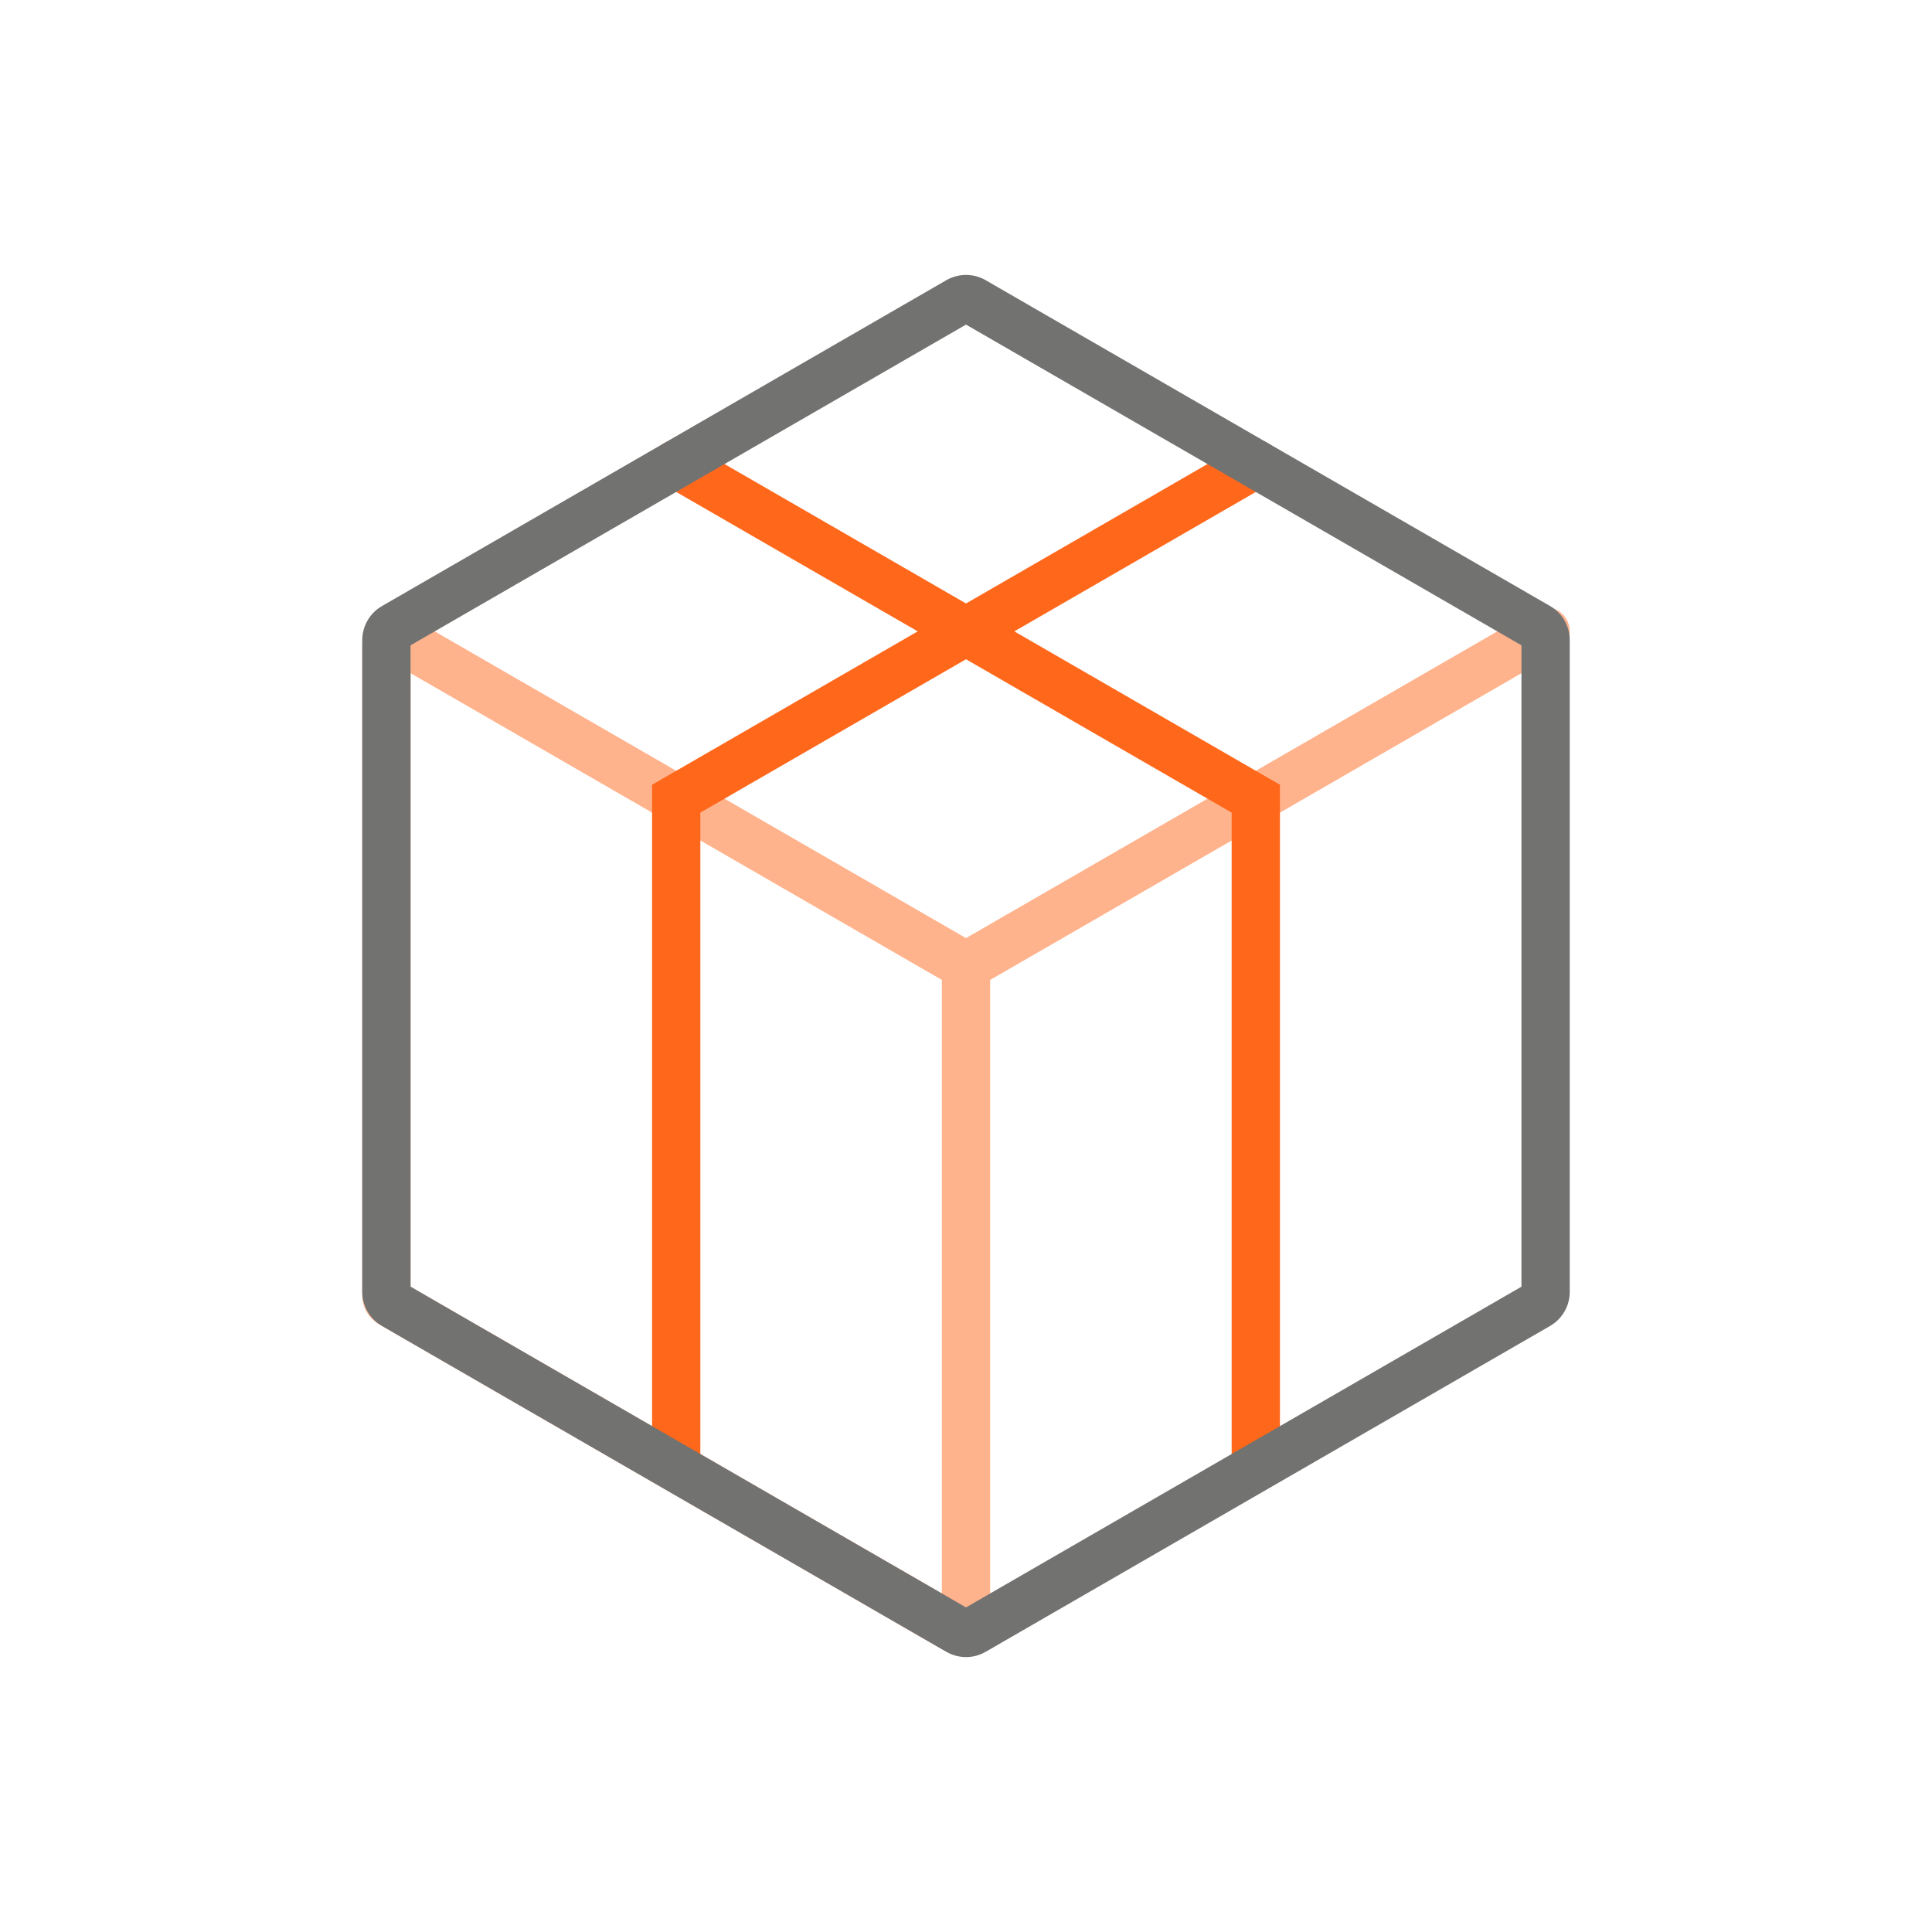
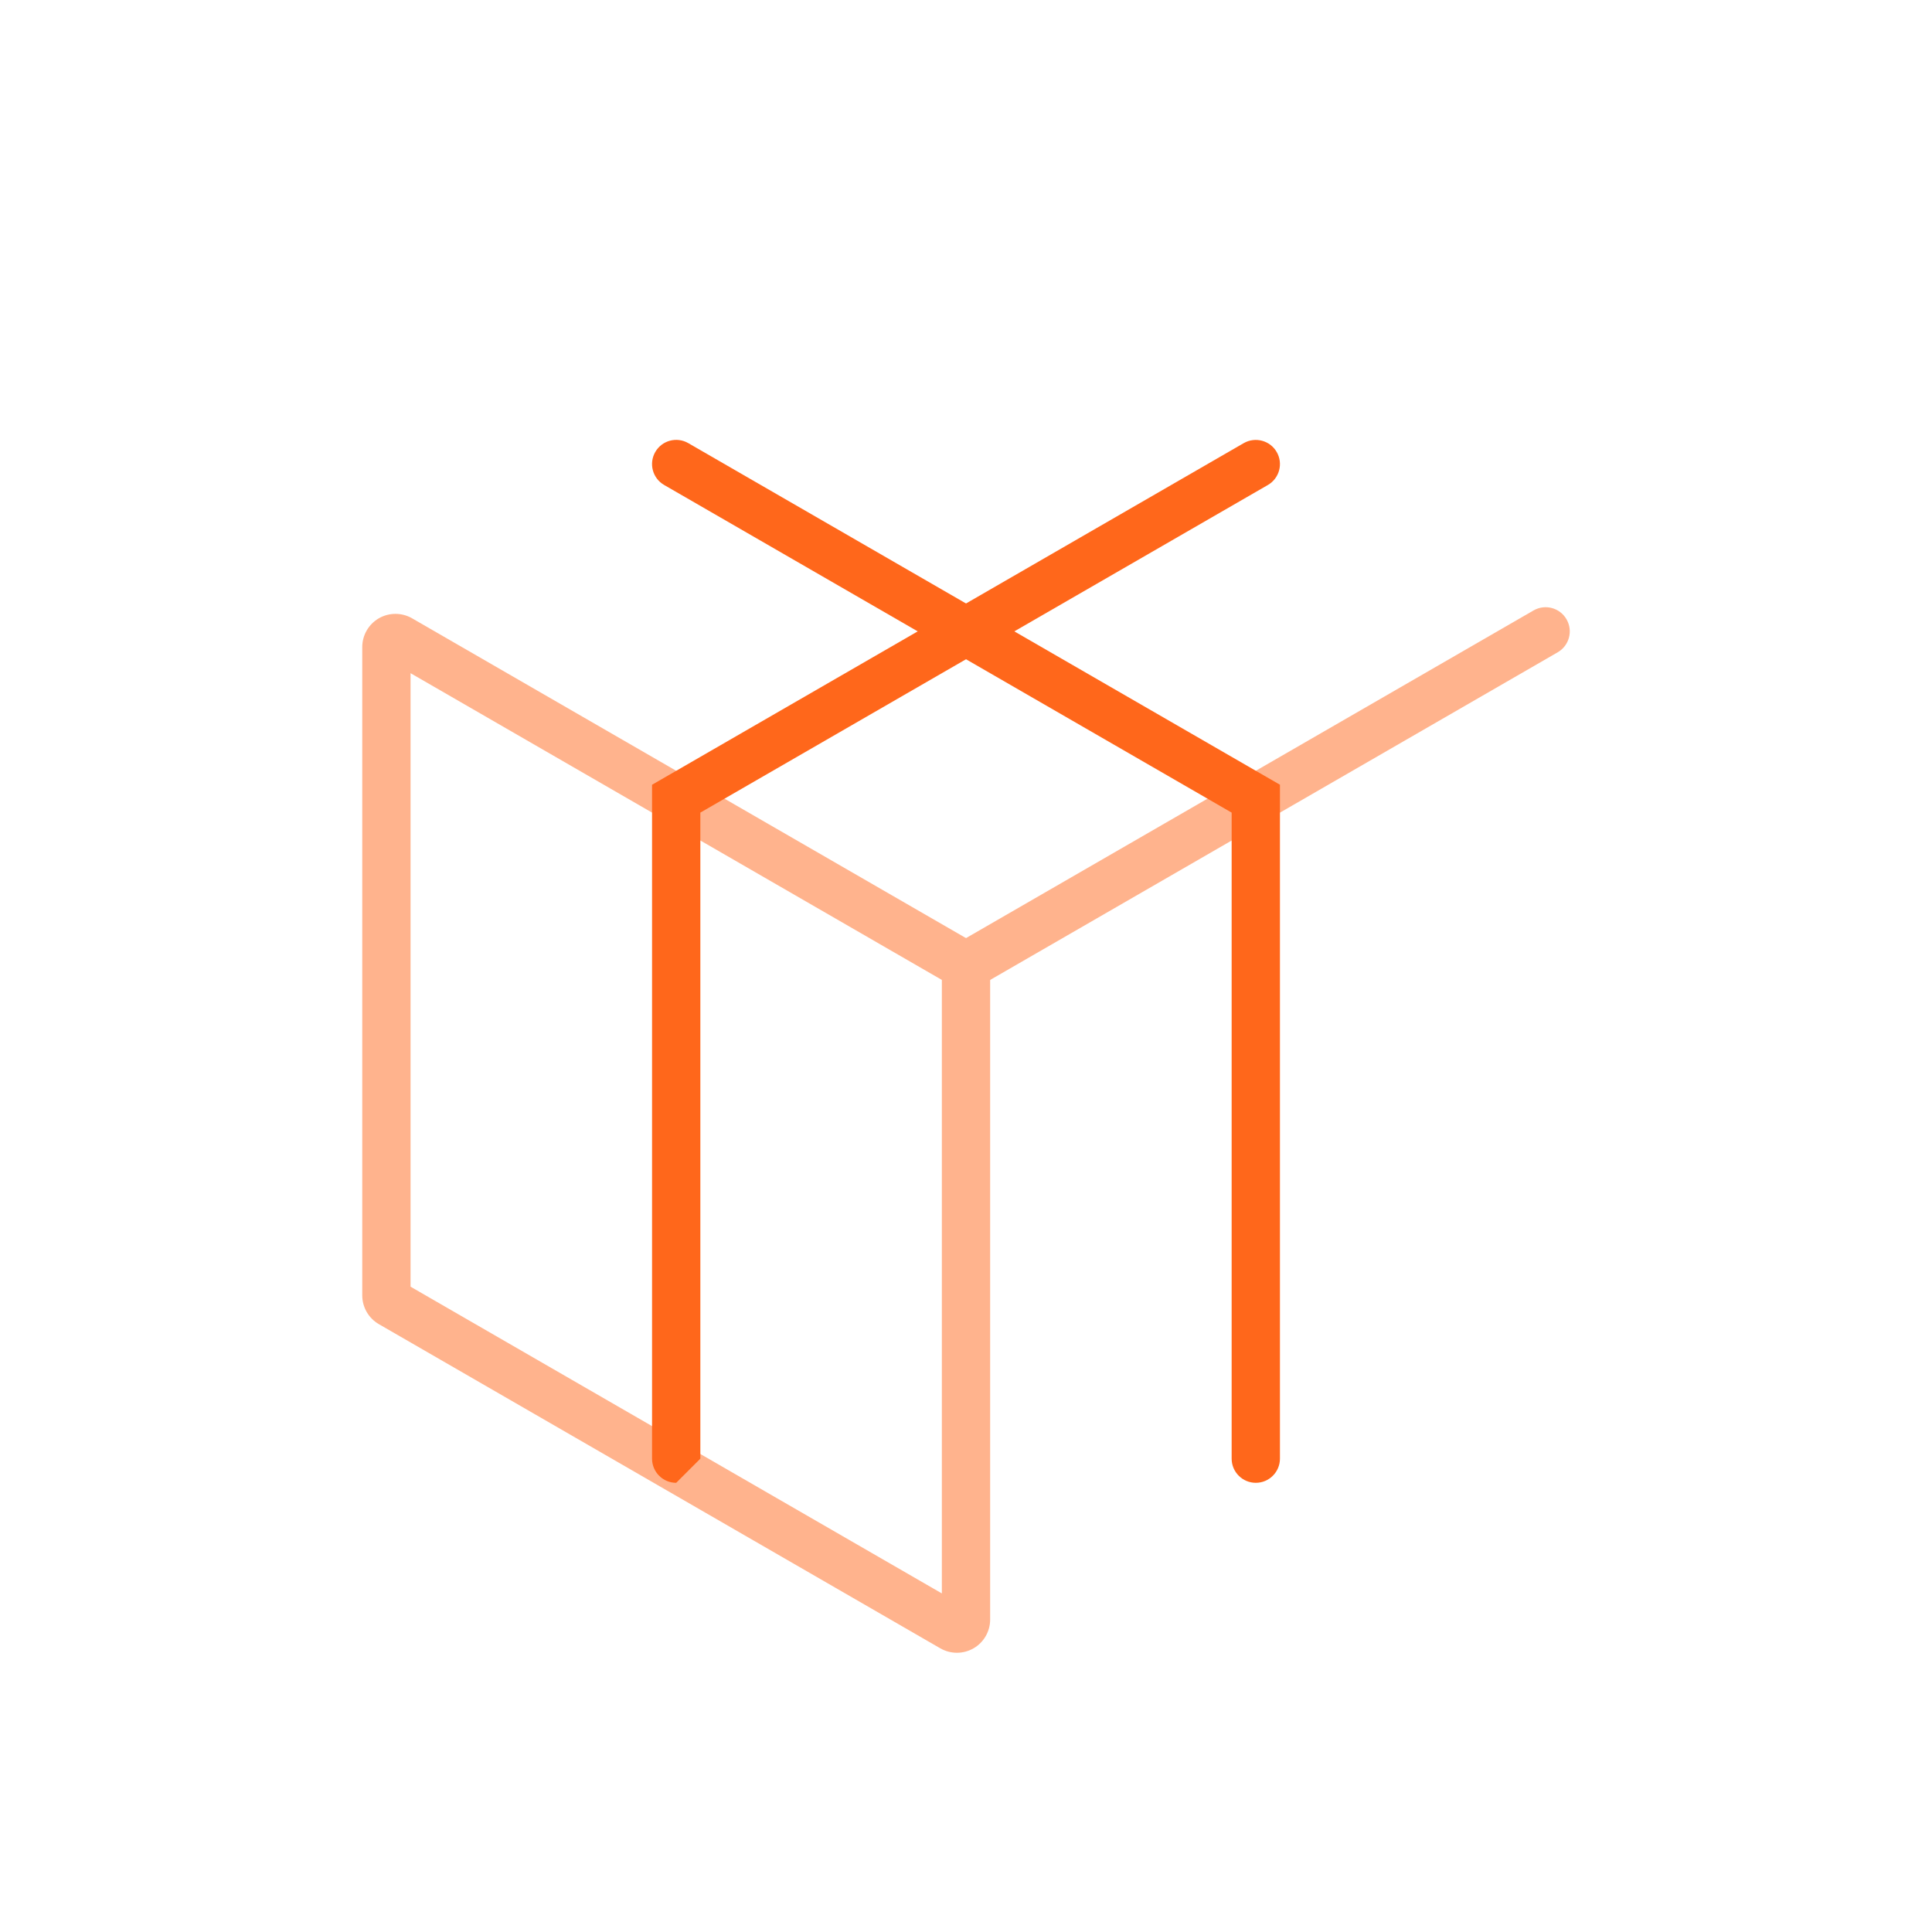
<svg xmlns="http://www.w3.org/2000/svg" version="1.1" x="0px" y="0px" viewBox="0 0 64 64" style="enable-background:new 0 0 64 64;" xml:space="preserve">
  <g id="Source" style="display:none;">
    <path style="display:inline;fill:none;stroke:#141413;stroke-width:1.6;stroke-linecap:square;stroke-miterlimit:10;" d="M32,53.65   V32.173c0-0.107-0.057-0.206-0.15-0.26l-18.6-10.738c-0.2-0.116-0.45,0.029-0.45,0.26v21.477c0,0.107,0.057,0.206,0.15,0.26   l18.6,10.738C31.75,54.026,32,53.881,32,53.65z" />
    <path style="display:inline;fill:none;stroke:#141413;stroke-width:1.6;stroke-linecap:square;stroke-miterlimit:10;" d="   M32.96,44.194" />
    <line style="display:inline;fill:none;stroke:#141413;stroke-width:1.6;stroke-linecap:round;stroke-miterlimit:10;" x1="32" y1="32" x2="51.2" y2="20.915" />
-     <polyline style="display:inline;fill:none;stroke:#141413;stroke-width:1.6;stroke-linecap:round;stroke-miterlimit:10;" points="   41.6,15.372 22.4,26.457 22.4,48.32  " />
    <polyline style="display:inline;fill:none;stroke:#141413;stroke-width:1.6;stroke-linecap:round;stroke-miterlimit:10;" points="   41.6,48.32 41.6,26.457 22.4,15.372  " />
    <path style="display:inline;fill:none;stroke:#141413;stroke-width:1.6;stroke-linecap:square;stroke-miterlimit:10;" d="   M51.2,42.796V21.204c0-0.179-0.095-0.344-0.25-0.433L32.25,9.974c-0.155-0.089-0.345-0.089-0.5,0l-18.7,10.796   c-0.155,0.089-0.25,0.254-0.25,0.433v21.593c0,0.179,0.095,0.344,0.25,0.433l18.7,10.796c0.155,0.089,0.345,0.089,0.5,0   l18.7-10.796C51.105,43.14,51.2,42.975,51.2,42.796z" />
  </g>
  <g id="Orange">
    <g>
      <path style="fill:#FFB38D;" d="M31.7,54.75c-0.19,0-0.379-0.049-0.549-0.146L12.55,43.864C12.21,43.668,12,43.303,12,42.912    V21.435c0-0.392,0.21-0.756,0.549-0.953c0.339-0.195,0.761-0.196,1.1-0.001L32.25,31.22c0.34,0.197,0.55,0.562,0.55,0.953V53.65    c0,0.392-0.21,0.756-0.549,0.952C32.081,54.7,31.89,54.75,31.7,54.75z M13.6,42.623L31.2,52.784V32.461L13.6,22.3V42.623z" />
    </g>
    <g>
      <path style="fill:#141413;" d="M32.96,44.194" />
    </g>
    <g>
      <path style="fill:#FFB38D;" d="M32.001,32.8c-0.277,0-0.545-0.144-0.694-0.4c-0.221-0.382-0.09-0.872,0.293-1.093l19.2-11.085    c0.383-0.221,0.873-0.09,1.093,0.293c0.222,0.382,0.09,0.872-0.292,1.093L32.4,32.693C32.274,32.766,32.136,32.8,32.001,32.8z" />
    </g>
    <g>
-       <path style="fill:#FF671B;" d="M22.4,49.12c-0.442,0-0.8-0.358-0.8-0.8V25.996l19.599-11.316c0.383-0.22,0.874-0.089,1.093,0.293    c0.222,0.382,0.09,0.872-0.292,1.093L23.2,26.919V48.32C23.2,48.762,22.842,49.12,22.4,49.12z" />
+       <path style="fill:#FF671B;" d="M22.4,49.12c-0.442,0-0.8-0.358-0.8-0.8V25.996l19.599-11.316c0.383-0.22,0.874-0.089,1.093,0.293    c0.222,0.382,0.09,0.872-0.292,1.093L23.2,26.919V48.32z" />
    </g>
    <g>
      <path style="fill:#FF671B;" d="M41.6,49.12c-0.441,0-0.8-0.358-0.8-0.8V26.919L22,16.065c-0.383-0.221-0.514-0.71-0.293-1.093    c0.221-0.383,0.709-0.514,1.093-0.293l19.6,11.316V48.32C42.399,48.762,42.041,49.12,41.6,49.12z" />
    </g>
    <g>
-       <path style="fill:#727271;" d="M32,54.893c-0.224,0-0.448-0.058-0.648-0.173L12.65,43.922C12.249,43.691,12,43.26,12,42.797    V21.204c0-0.462,0.249-0.894,0.649-1.125L31.35,9.281c0.4-0.231,0.899-0.231,1.3,0l18.701,10.796    C51.752,20.31,52,20.741,52,21.204v21.593c0,0.463-0.249,0.895-0.65,1.126l-18.7,10.796C32.449,54.835,32.224,54.893,32,54.893z     M13.6,42.623L32,53.247l18.4-10.624V21.377L32,10.753L13.6,21.377V42.623z" />
-     </g>
+       </g>
  </g>
  <g id="Green" style="display:none;">
    <g style="display:inline;">
      <path style="fill:#C6DC96;" d="M31.7,54.75c-0.19,0-0.379-0.049-0.549-0.146L12.55,43.864C12.21,43.668,12,43.303,12,42.912    V21.435c0-0.392,0.21-0.756,0.549-0.953c0.339-0.195,0.761-0.196,1.1-0.001L32.25,31.22c0.34,0.197,0.55,0.562,0.55,0.953V53.65    c0,0.392-0.21,0.756-0.549,0.952C32.081,54.7,31.89,54.75,31.7,54.75z M13.6,42.623L31.2,52.784V32.461L13.6,22.3V42.623z" />
    </g>
    <g style="display:inline;">
      <path style="fill:#141413;" d="M32.96,44.194" />
    </g>
    <g style="display:inline;">
      <path style="fill:#C6DC96;" d="M32.001,32.8c-0.277,0-0.545-0.144-0.694-0.4c-0.221-0.382-0.09-0.872,0.293-1.093l19.2-11.085    c0.383-0.221,0.873-0.09,1.093,0.293c0.222,0.382,0.09,0.872-0.292,1.093L32.4,32.693C32.274,32.766,32.136,32.8,32.001,32.8z" />
    </g>
    <g style="display:inline;">
      <path style="fill:#8DB92E;" d="M22.4,49.12c-0.442,0-0.8-0.358-0.8-0.8V25.996l19.599-11.316c0.383-0.22,0.874-0.089,1.093,0.293    c0.222,0.382,0.09,0.872-0.292,1.093L23.2,26.919V48.32C23.2,48.762,22.842,49.12,22.4,49.12z" />
    </g>
    <g style="display:inline;">
-       <path style="fill:#8DB92E;" d="M41.6,49.12c-0.441,0-0.8-0.358-0.8-0.8V26.919L22,16.065c-0.383-0.221-0.514-0.71-0.293-1.093    c0.221-0.383,0.709-0.514,1.093-0.293l19.6,11.316V48.32C42.399,48.762,42.041,49.12,41.6,49.12z" />
-     </g>
+       </g>
    <g style="display:inline;">
      <path style="fill:#727271;" d="M32,54.893c-0.224,0-0.448-0.058-0.648-0.173L12.65,43.922C12.249,43.691,12,43.26,12,42.797    V21.204c0-0.462,0.249-0.894,0.649-1.125L31.35,9.281c0.4-0.231,0.899-0.231,1.3,0l18.701,10.796    C51.752,20.31,52,20.741,52,21.204v21.593c0,0.463-0.249,0.895-0.65,1.126l-18.7,10.796C32.449,54.835,32.224,54.893,32,54.893z     M13.6,42.623L32,53.247l18.4-10.624V21.377L32,10.753L13.6,21.377V42.623z" />
    </g>
  </g>
  <g id="White" style="display:none;">
-     <path style="display:inline;fill:#FFFFFF;" d="M51.978,21.042c0.029-0.176,0.01-0.361-0.086-0.527   c-0.095-0.166-0.246-0.274-0.412-0.337c-0.044-0.033-0.082-0.073-0.13-0.101L32.65,9.281c-0.4-0.231-0.899-0.231-1.3,0   L12.649,20.078C12.249,20.31,12,20.741,12,21.204v0.231v21.362v0.115c0,0.391,0.21,0.756,0.55,0.952l0.099,0.057c0,0,0,0,0.001,0   L31.352,54.72c0.2,0.115,0.424,0.173,0.648,0.173c0.225,0,0.45-0.058,0.65-0.174l18.7-10.796C51.751,43.691,52,43.26,52,42.797   V21.204C52,21.148,51.985,21.096,51.978,21.042z M41.6,25.534l-8-4.619l8-4.619l8,4.619L41.6,25.534z M22.4,16.296l8,4.619   l-8,4.619l-8-4.619L22.4,16.296z M31.2,32.461v20.323l-8-4.619V27.843L31.2,32.461z M13.6,22.3l8,4.619v20.323l-8-4.619V22.3z    M32.8,32.462l8-4.619v20.323l-8,4.619V32.462z M32,31.076l-8-4.619l8-4.619l8,4.619L32,31.076z M32,10.753l7.999,4.619l-8,4.619   l-8-4.619L32,10.753z M42.399,47.243V26.92l8.001-4.619v20.322L42.399,47.243z" />
-   </g>
+     </g>
  <g id="Black" style="display:none;">
-     <path style="display:inline;fill:#141413;" d="M51.978,21.042c0.029-0.176,0.01-0.361-0.086-0.527   c-0.095-0.166-0.246-0.274-0.412-0.337c-0.044-0.033-0.082-0.073-0.13-0.101L32.65,9.281c-0.4-0.231-0.899-0.231-1.3,0   L12.649,20.078C12.249,20.31,12,20.741,12,21.204v0.231v21.362v0.115c0,0.391,0.21,0.756,0.55,0.952l0.099,0.057c0,0,0,0,0.001,0   L31.352,54.72c0.2,0.115,0.424,0.173,0.648,0.173c0.225,0,0.45-0.058,0.65-0.174l18.7-10.796C51.751,43.691,52,43.26,52,42.797   V21.204C52,21.148,51.985,21.096,51.978,21.042z M41.6,25.534l-8-4.619l8-4.619l8,4.619L41.6,25.534z M22.4,16.296l8,4.619   l-8,4.619l-8-4.619L22.4,16.296z M31.2,32.461v20.323l-8-4.619V27.843L31.2,32.461z M13.6,22.3l8,4.619v20.323l-8-4.619V22.3z    M32.8,32.462l8-4.619v20.323l-8,4.619V32.462z M32,31.076l-8-4.619l8-4.619l8,4.619L32,31.076z M32,10.753l7.999,4.619l-8,4.619   l-8-4.619L32,10.753z M42.399,47.243V26.92l8.001-4.619v20.322L42.399,47.243z" />
-   </g>
+     </g>
</svg>